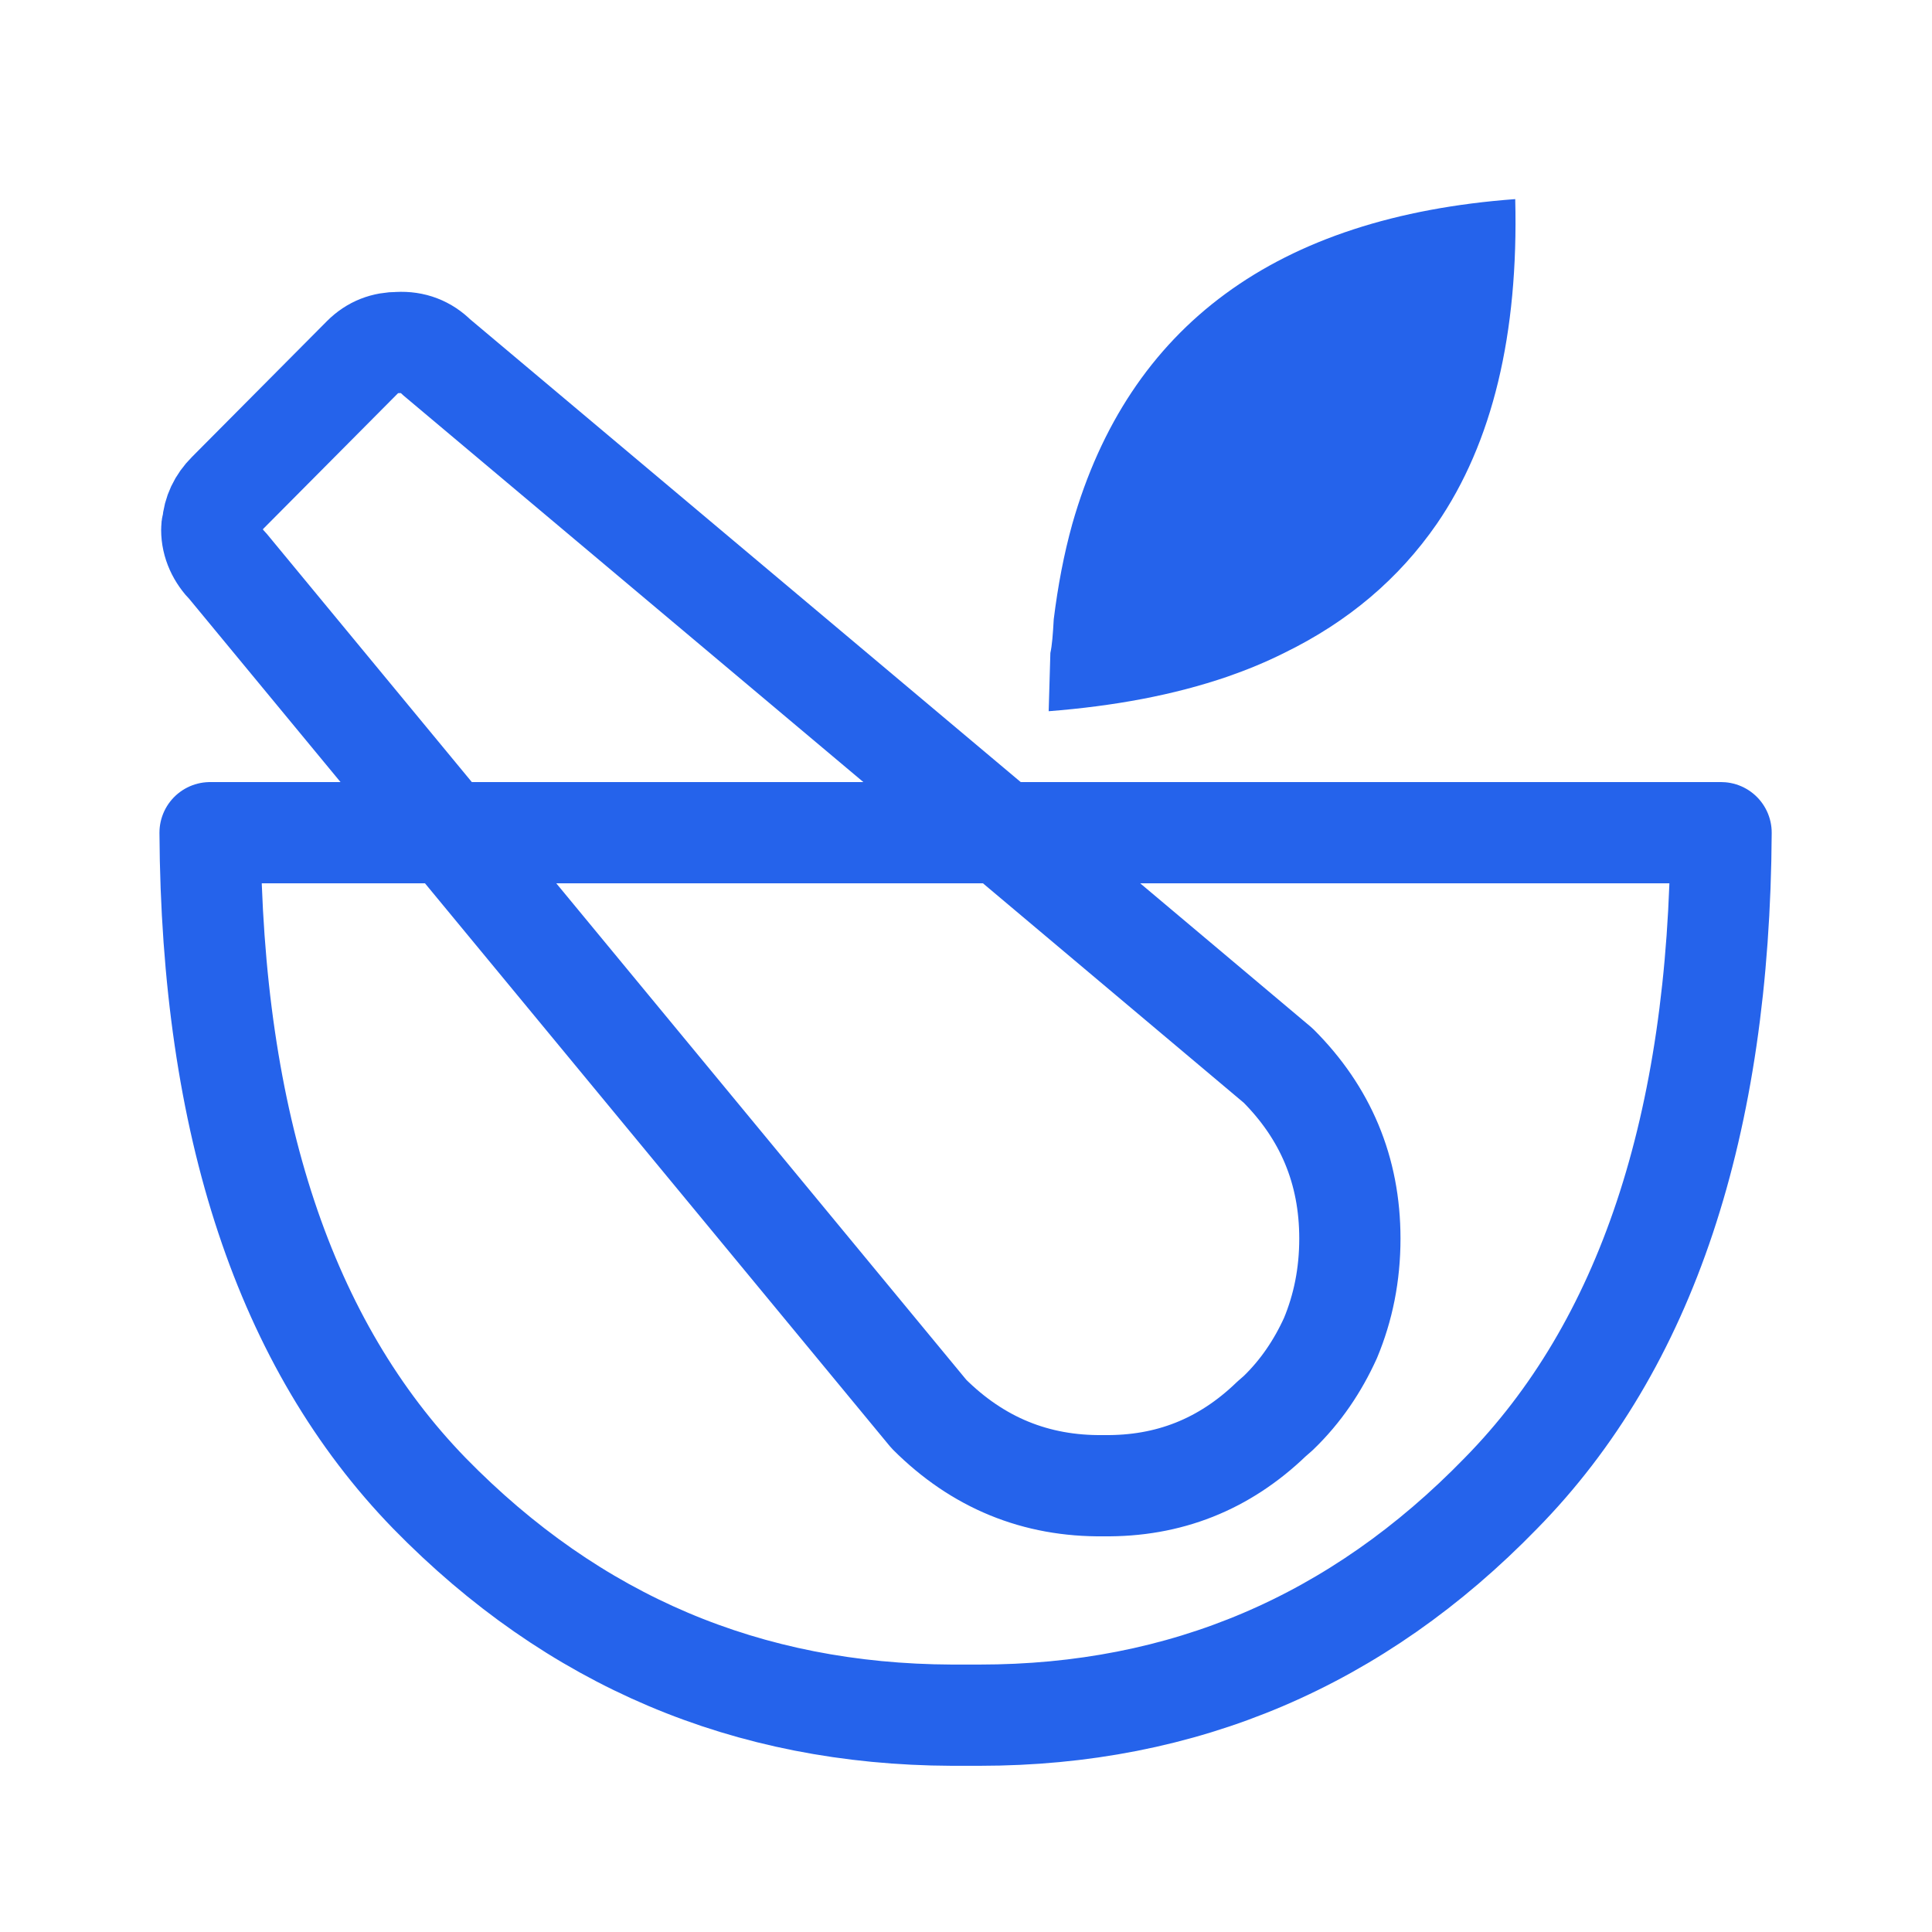
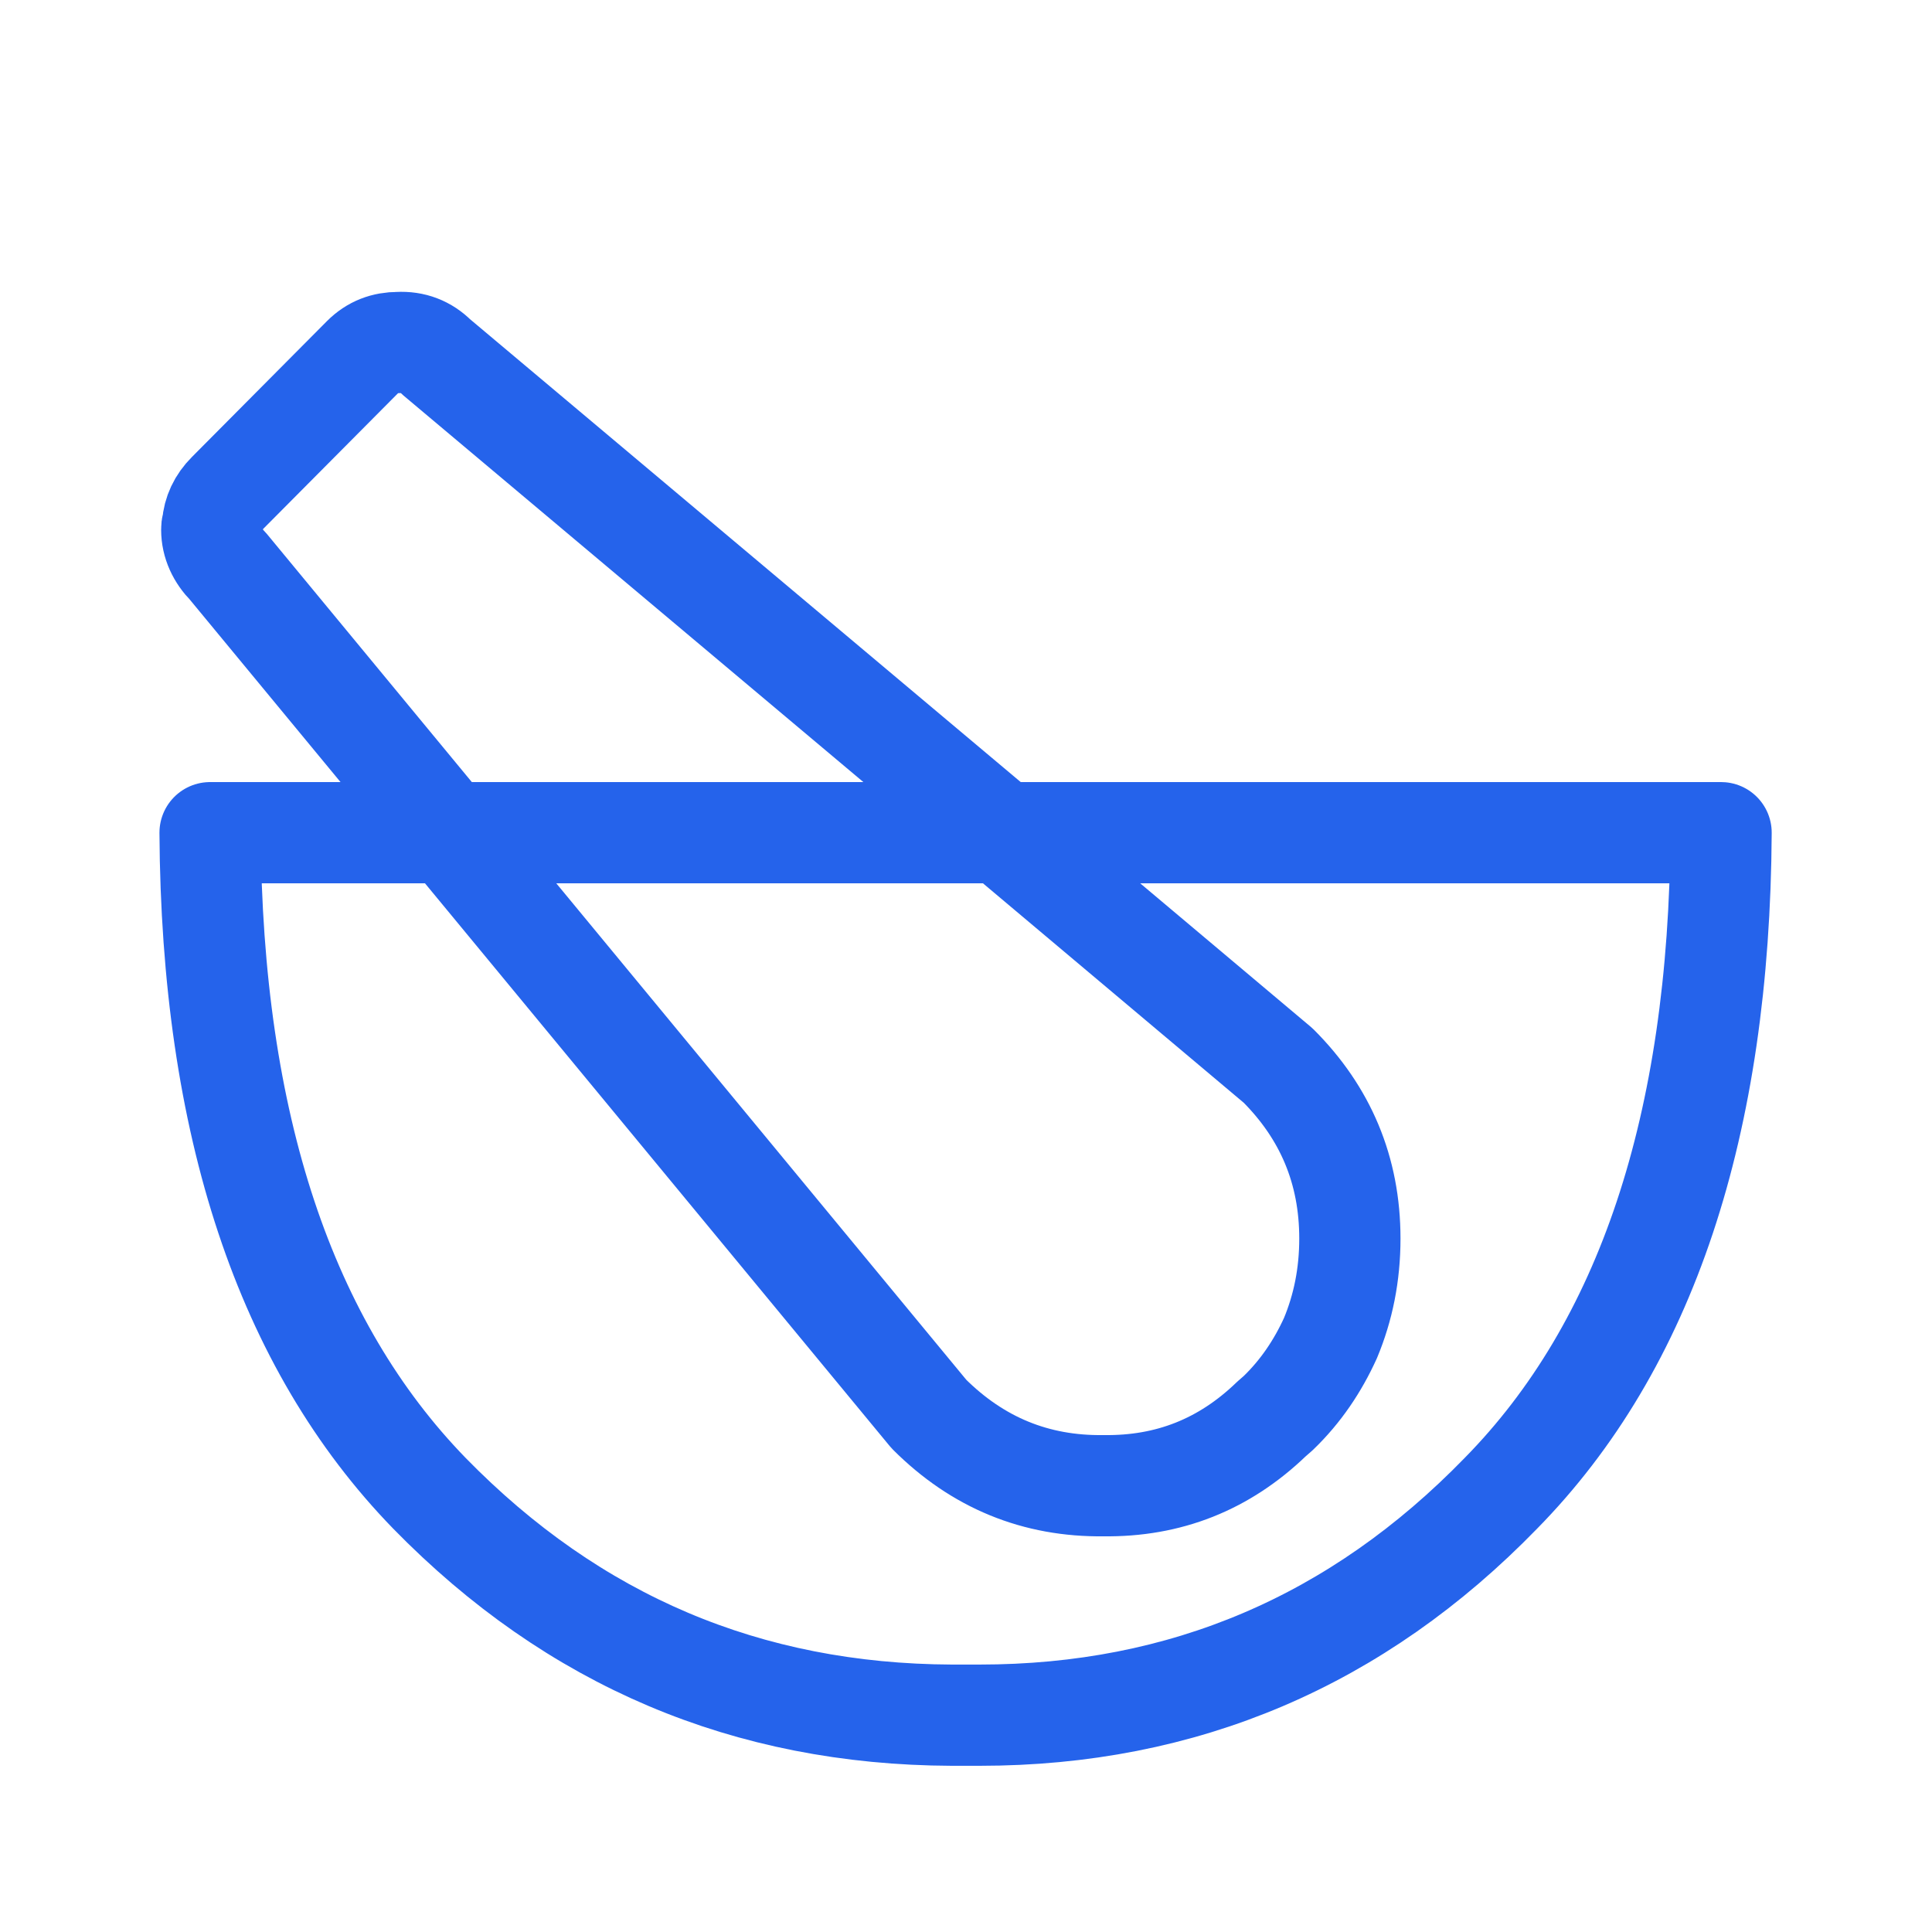
<svg xmlns="http://www.w3.org/2000/svg" viewBox="0 0 229 229">
  <style>
        .st0{fill-rule:evenodd;clip-rule:evenodd;fill:rgb(37, 99, 235);}
        .st1{fill-rule:evenodd;clip-rule:evenodd;fill:none;stroke:rgb(37, 99, 235);stroke-width:12;stroke-linecap:round;stroke-linejoin:round;stroke-miterlimit:3;}
    </style>
-   <path class="st0" d="M179.6,23.6c0.4,16-2.7,28.9-9.3,38.5c-4.5,6.5-10.5,11.6-18.1,15.3c-2.2,1.1-4.4,2-6.7,2.8 c-6.4,2.2-13.5,3.5-21.2,4.1l0.2-6.9c0.2-0.9,0.3-2.2,0.4-4c0.5-4,1.2-7.7,2.2-11.3C133.8,38.6,151.3,25.7,179.6,23.6z" />
  <path class="st1" d="M51.7,42.3l67.1,56.4H204c-0.2,34.7-8.9,60.8-26.1,78.3c-17,17.5-37.6,26.3-61.8,26.3h-3.3 c-24.2-0.1-44.8-8.8-61.9-26.3c-17.1-17.6-25.8-43.7-26-78.3h28.2L27,67.1c-1.2-1.2-1.9-2.7-1.9-4.3c0-0.2,0-0.4,0.1-0.6 c0.1-1.4,0.7-2.7,1.8-3.8l16-16.1c1.2-1.2,2.6-1.7,4.2-1.7C49,40.5,50.5,41.1,51.7,42.3z M151.5,126.3l-32.8-27.6H53.2l56.9,68.9 c5.8,5.8,12.7,8.6,20.7,8.5c7.7,0.1,14.3-2.5,19.9-7.9l0.8-0.7c2.7-2.6,4.7-5.6,6.2-8.9c1.5-3.6,2.3-7.5,2.3-11.8 C160,138.7,157.1,131.9,151.5,126.3z" />
</svg>